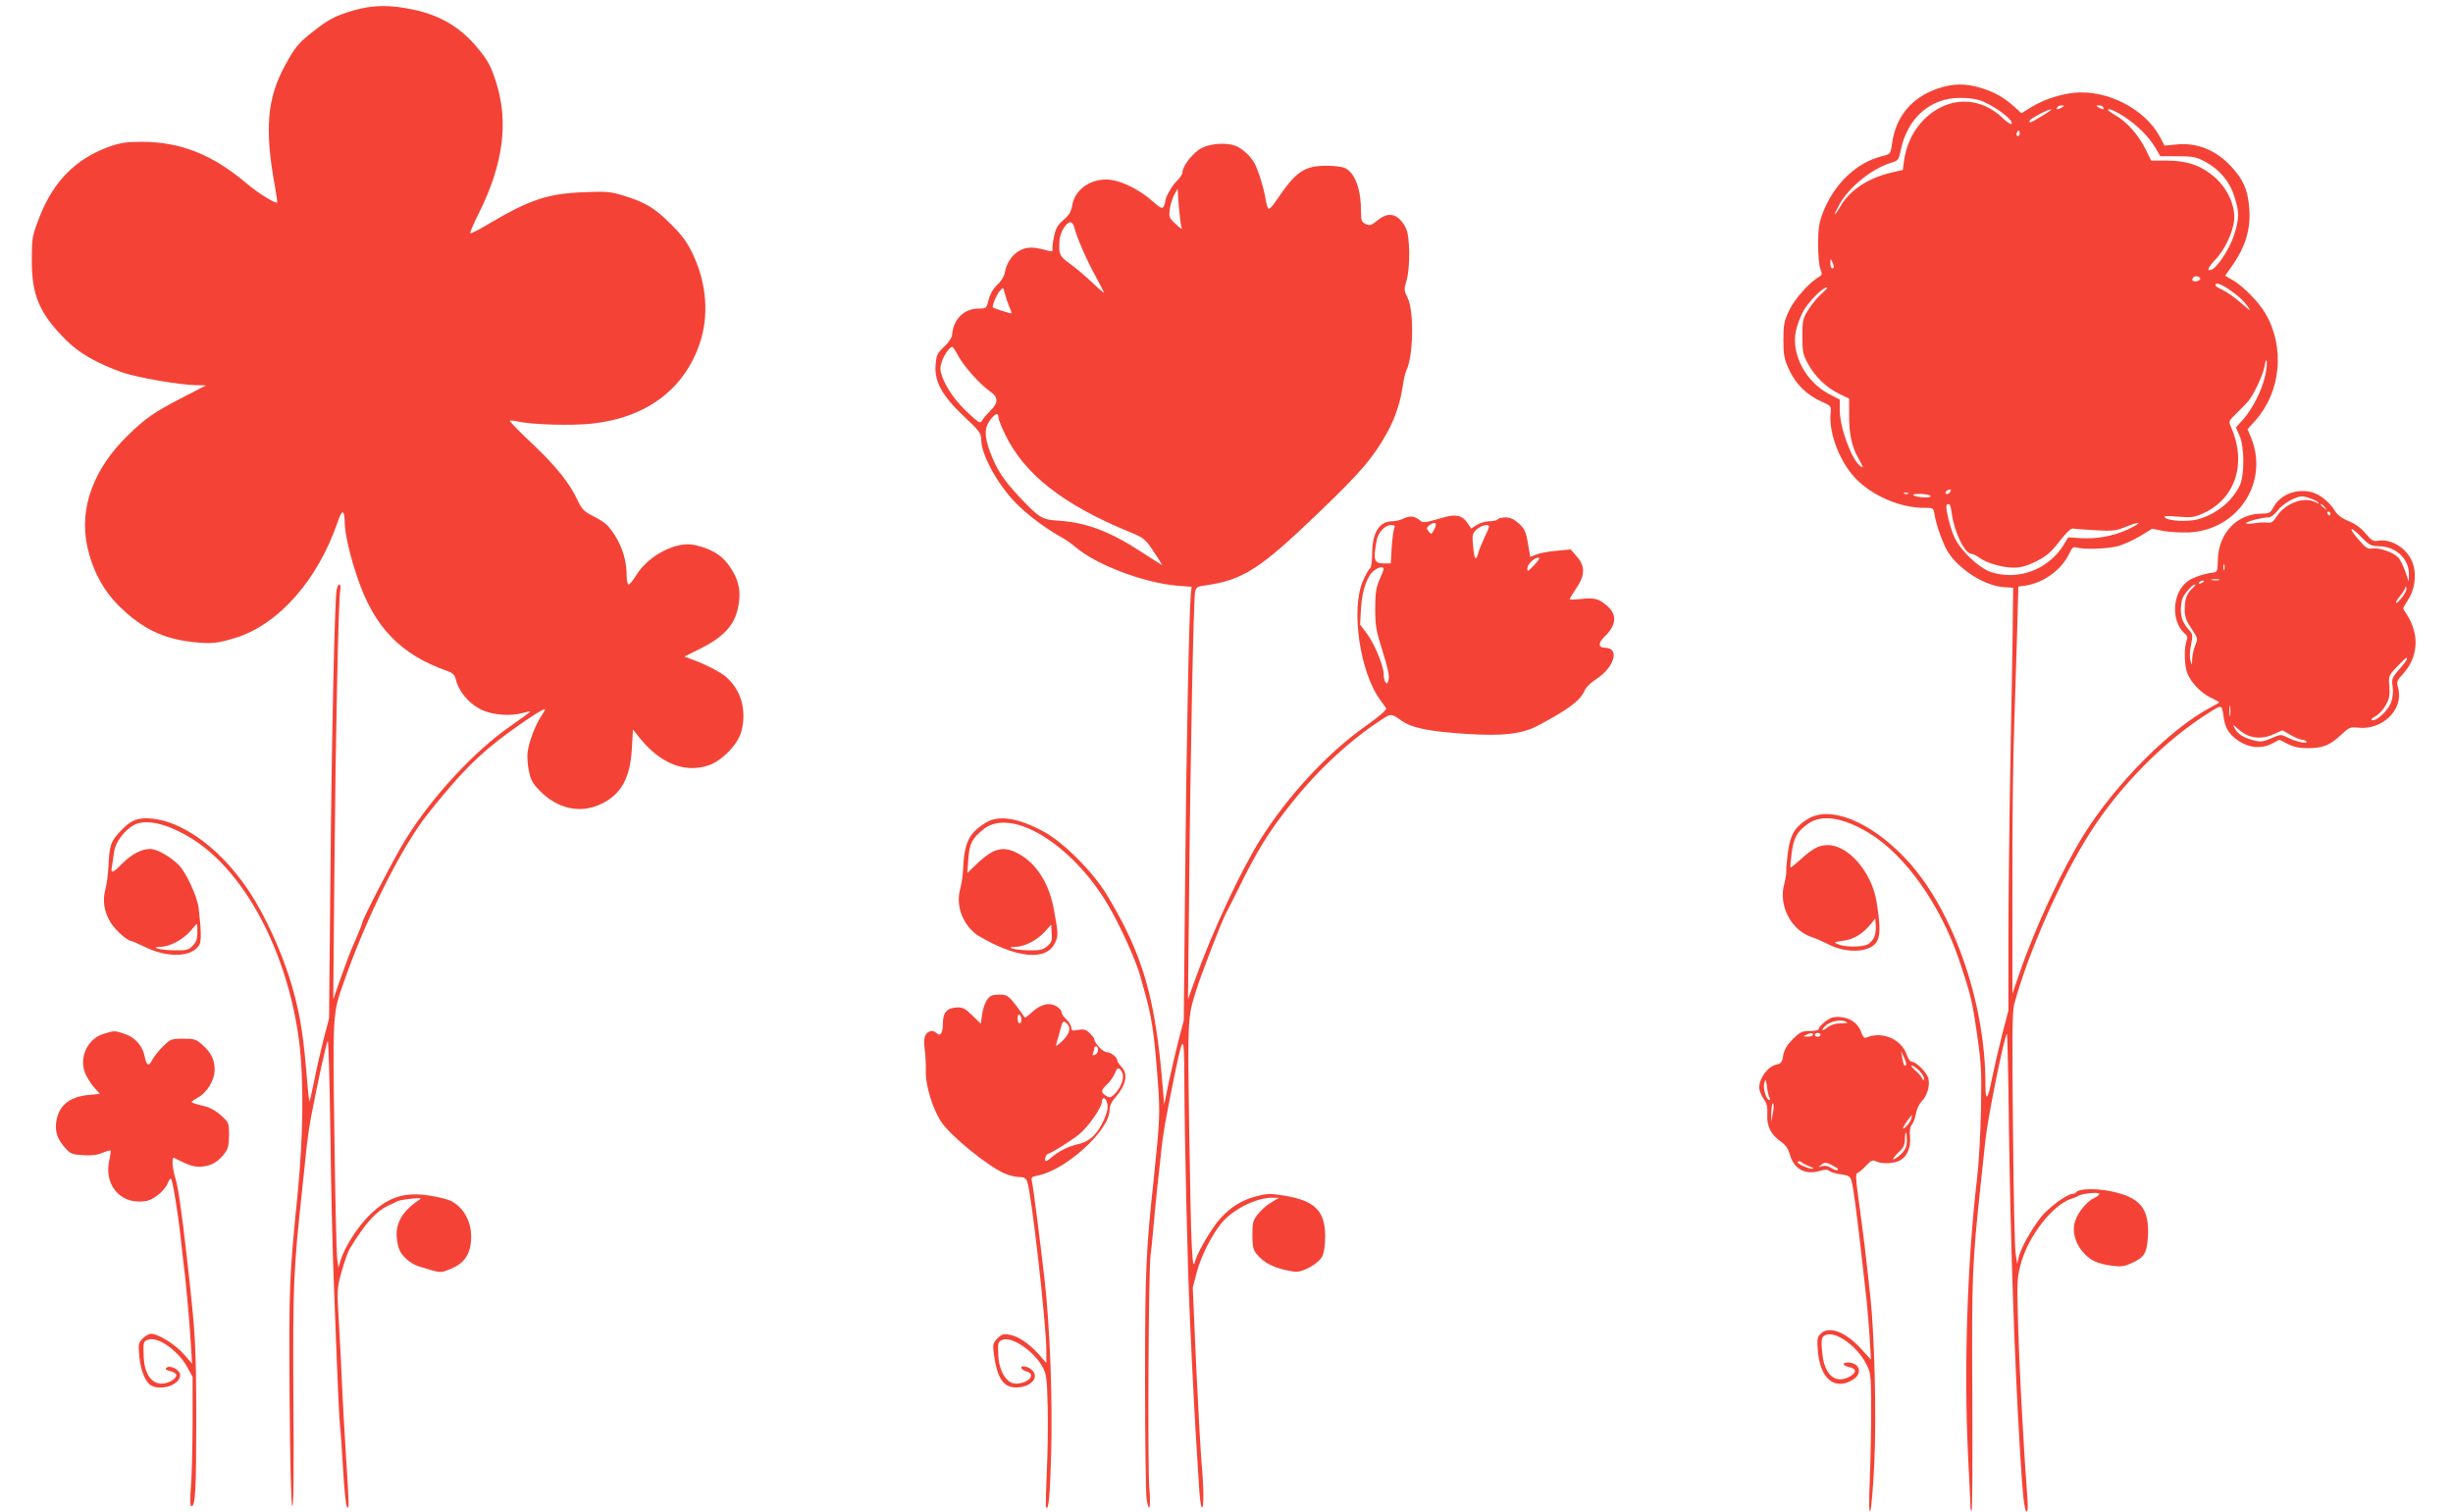
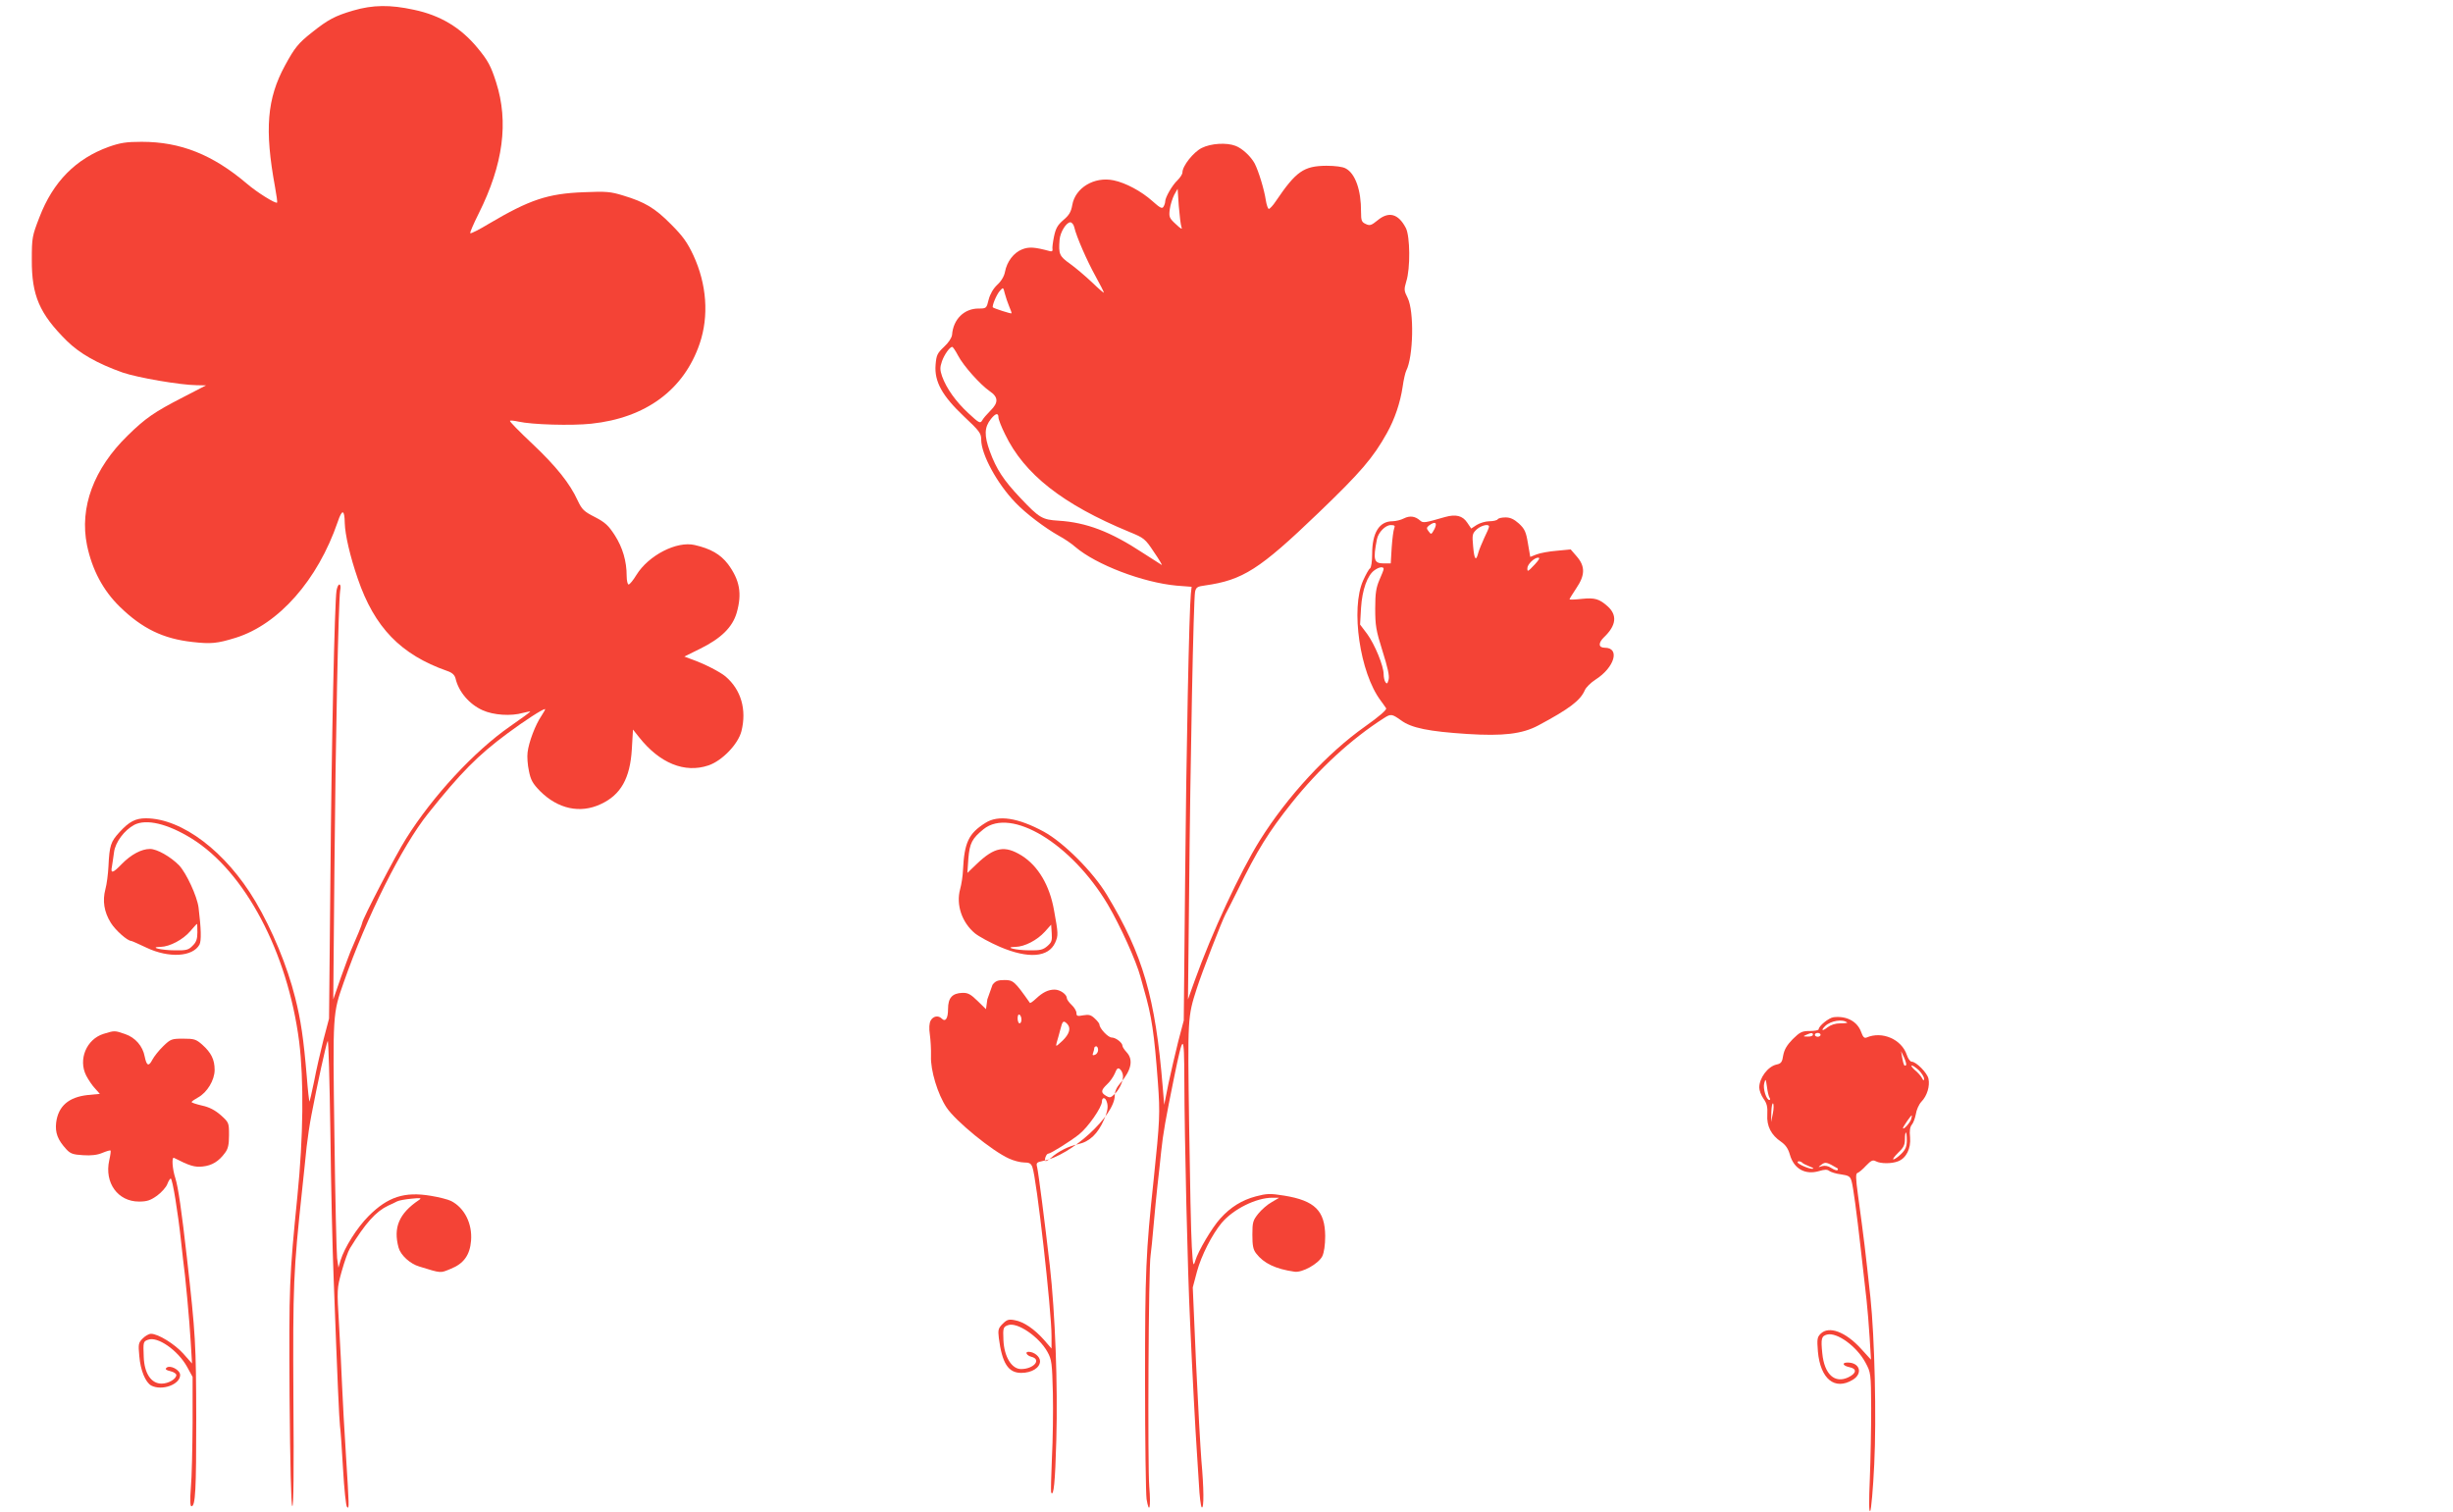
<svg xmlns="http://www.w3.org/2000/svg" version="1.0" width="1280pt" height="789pt" viewBox="0 0 1280 789" preserveAspectRatio="xMidYMid meet">
  <g transform="translate(0,789) scale(0.1,-0.1)" fill="#f44336" stroke="none">
    <path d="M1843 7835 c-95 -28 -131 -47 -215 -114 -71 -56 -90 -79 -141 -173 -94 -173 -107 -333 -52 -633 8 -43 13 -81 11 -82 -7 -8 -106 54 -157 98 -179 152 -346 219 -550 219 -80 0 -111 -5 -171 -26 -172 -62 -291 -182 -362 -367 -38 -98 -40 -107 -40 -222 -1 -187 40 -282 182 -423 68 -67 160 -119 292 -166 79 -27 300 -65 385 -66 l50 -1 -120 -62 c-150 -77 -196 -109 -289 -200 -177 -173 -252 -375 -212 -572 27 -129 84 -236 171 -321 117 -114 226 -167 379 -184 97 -11 129 -8 226 22 224 70 428 301 532 604 23 69 36 67 37 -6 2 -61 27 -171 68 -290 87 -254 224 -396 466 -481 27 -9 39 -21 44 -39 16 -70 72 -135 141 -166 57 -26 149 -32 211 -14 19 5 36 8 38 7 1 -2 -46 -36 -105 -77 -186 -129 -404 -364 -543 -586 -53 -83 -229 -422 -229 -440 0 -6 -30 -79 -61 -149 -5 -11 -27 -72 -50 -135 l-40 -115 6 675 c6 690 21 1399 30 1458 4 18 2 32 -4 32 -6 0 -12 -15 -15 -32 -10 -64 -26 -793 -32 -1508 l-7 -725 -29 -110 c-15 -60 -38 -159 -49 -218 -12 -59 -23 -106 -25 -105 -1 2 -8 60 -13 128 -17 202 -31 296 -61 415 -41 164 -120 354 -207 501 -154 260 -383 433 -571 434 -55 0 -88 -17 -139 -73 -45 -49 -52 -69 -57 -177 -2 -41 -9 -95 -16 -120 -16 -60 -7 -119 28 -175 24 -39 87 -95 107 -95 3 0 39 -16 79 -35 118 -56 242 -48 277 16 10 20 9 81 -5 194 -8 59 -63 178 -101 219 -45 46 -116 86 -152 86 -45 0 -99 -29 -148 -79 -46 -48 -59 -51 -51 -13 2 15 8 49 11 75 7 53 54 115 106 143 63 32 173 6 298 -71 279 -172 502 -594 562 -1060 25 -200 22 -499 -9 -805 -43 -430 -44 -469 -41 -1047 3 -356 8 -566 14 -572 7 -7 9 181 6 562 -3 594 0 663 46 1092 8 77 19 177 23 221 5 45 16 119 25 165 30 158 77 374 85 387 4 8 10 -208 14 -480 3 -271 11 -612 17 -758 20 -543 29 -736 33 -770 3 -19 10 -120 16 -225 6 -104 15 -194 21 -199 12 -13 11 2 -6 274 -8 124 -17 286 -20 360 -3 74 -10 218 -16 320 -11 183 -11 186 14 276 14 50 33 104 43 120 82 133 135 192 200 223 16 7 37 17 46 22 10 5 43 11 75 14 49 5 55 4 39 -7 -104 -70 -135 -144 -106 -249 11 -39 60 -84 108 -98 117 -36 108 -35 164 -12 68 27 100 72 106 147 7 89 -34 171 -104 207 -16 8 -63 20 -106 27 -137 23 -224 -5 -324 -105 -61 -61 -126 -164 -147 -232 l-11 -38 -7 50 c-3 28 -10 316 -14 640 -9 643 -9 635 49 800 121 346 304 710 440 880 169 212 260 304 414 418 89 66 183 127 196 127 3 0 -6 -16 -19 -36 -31 -45 -66 -137 -72 -190 -3 -22 0 -66 7 -97 9 -47 20 -66 58 -105 93 -93 209 -119 317 -68 104 48 153 134 162 287 l6 102 31 -39 c108 -137 239 -190 363 -148 71 24 155 111 172 179 28 112 -2 216 -83 285 -30 25 -112 67 -178 90 l-37 14 83 41 c109 54 168 112 190 187 29 101 16 171 -45 254 -40 52 -91 81 -174 100 -94 22 -241 -54 -304 -156 -17 -28 -35 -50 -41 -50 -5 0 -10 20 -10 45 0 77 -21 148 -62 212 -33 51 -50 67 -104 95 -57 29 -67 39 -89 85 -41 90 -112 179 -238 298 -67 63 -119 116 -116 119 2 3 22 1 44 -4 71 -16 277 -22 380 -11 285 30 484 177 566 418 49 144 37 310 -33 461 -32 68 -55 100 -117 162 -84 85 -137 116 -250 150 -65 20 -88 22 -204 17 -189 -7 -283 -39 -495 -164 -51 -31 -95 -53 -98 -50 -3 3 17 49 44 103 128 256 157 477 91 684 -27 85 -43 115 -98 181 -87 105 -193 169 -331 198 -124 27 -214 26 -317 -4z m-813 -4810 c0 -35 -6 -52 -25 -70 -21 -22 -33 -25 -92 -24 -72 0 -139 17 -75 18 48 1 117 38 154 81 18 21 34 39 36 39 1 1 2 -19 2 -44z" />
-     <path d="M10109 7427 c-134 -46 -217 -146 -236 -286 -8 -55 -8 -55 -53 -66 -136 -35 -252 -147 -310 -300 -18 -48 -23 -80 -23 -160 0 -55 5 -113 12 -129 10 -26 9 -31 -6 -40 -50 -28 -128 -115 -157 -176 -27 -57 -30 -76 -30 -155 0 -79 4 -98 30 -155 36 -76 93 -132 168 -165 51 -23 52 -23 48 -62 -10 -109 54 -268 143 -352 90 -85 227 -141 345 -141 49 0 49 0 55 -37 9 -55 44 -152 70 -194 60 -93 193 -177 293 -183 l47 -3 -2 -144 c0 -79 -6 -410 -12 -736 -6 -325 -11 -757 -11 -959 l0 -367 -34 -131 c-18 -72 -41 -171 -51 -221 -23 -119 -35 -129 -35 -28 0 427 -172 913 -415 1171 -185 196 -397 282 -514 207 -65 -40 -89 -81 -101 -169 -6 -43 -10 -87 -9 -99 1 -12 -3 -42 -10 -67 -33 -113 34 -244 143 -280 19 -6 60 -24 92 -40 67 -35 159 -41 211 -15 55 27 62 74 35 240 -25 154 -147 295 -254 295 -48 0 -81 -18 -147 -79 -25 -22 -46 -39 -48 -38 -2 2 1 35 6 74 10 80 28 114 85 154 70 51 181 35 317 -47 190 -114 374 -374 472 -664 61 -182 68 -211 93 -385 22 -150 25 -196 21 -390 -2 -121 -11 -283 -20 -360 -52 -438 -70 -999 -47 -1462 7 -131 12 -246 12 -255 -1 -10 2 -20 6 -22 4 -2 5 266 4 595 -4 623 -1 694 44 1114 8 77 19 178 24 225 12 116 98 542 112 555 3 3 8 -223 11 -502 8 -587 29 -1204 57 -1665 14 -239 23 -321 35 -325 7 -2 8 27 3 89 -20 253 -46 748 -50 993 -3 120 0 151 19 218 40 142 169 304 263 332 14 4 30 11 35 15 15 11 103 21 109 11 3 -4 -10 -15 -29 -24 -42 -20 -92 -87 -101 -134 -12 -62 19 -132 78 -178 26 -20 66 -33 120 -40 44 -6 65 -3 99 13 68 30 81 51 87 136 9 149 -39 208 -194 240 -80 16 -168 13 -180 -5 -3 -5 -12 -9 -19 -9 -29 0 -126 -72 -165 -121 -50 -64 -106 -163 -116 -209 l-8 -35 -8 50 c-5 28 -11 321 -14 653 -5 468 -4 613 6 650 70 262 240 650 390 887 160 255 403 499 638 643 56 35 56 35 65 -30 8 -57 28 -89 74 -121 56 -40 123 -46 177 -18 l40 21 45 -23 c35 -16 62 -22 111 -21 75 1 111 17 170 73 37 35 45 38 83 34 128 -15 240 94 211 205 -9 35 -8 40 28 79 52 58 73 134 58 207 -6 30 -22 71 -36 91 -13 20 -24 38 -24 41 0 2 11 22 25 43 34 51 45 125 28 183 -23 81 -112 140 -188 126 -20 -4 -32 3 -60 37 -23 28 -53 51 -88 65 -35 14 -60 33 -71 51 -28 47 -78 88 -121 100 -80 22 -166 -11 -202 -78 -15 -29 -23 -33 -59 -33 -130 0 -227 -100 -231 -240 -1 -60 -3 -65 -25 -68 -45 -5 -103 -24 -131 -44 -81 -57 -91 -206 -19 -272 17 -14 19 -23 11 -43 -13 -36 -11 -129 5 -167 20 -49 71 -102 121 -126 25 -12 45 -23 45 -25 0 -2 -19 -13 -42 -25 -208 -108 -497 -397 -664 -665 -111 -177 -254 -484 -335 -720 l-38 -110 0 550 c-1 303 3 678 9 835 5 157 12 387 16 512 l6 227 42 6 c94 16 185 84 224 167 15 32 20 36 42 30 42 -10 152 -6 207 7 29 7 82 31 118 52 l65 40 60 -12 c33 -6 95 -9 137 -7 254 15 414 265 319 495 l-18 43 42 47 c132 149 154 380 52 556 -34 59 -114 141 -169 174 l-42 24 33 47 c75 106 103 200 92 316 -8 89 -33 143 -95 209 -81 86 -178 124 -286 113 l-60 -6 -25 47 c-77 144 -275 246 -446 229 -77 -8 -161 -36 -226 -76 l-50 -31 -36 33 c-54 49 -105 78 -175 99 -81 25 -147 24 -228 -4z m214 -58 c69 -19 191 -108 173 -126 -3 -4 -23 10 -44 29 -131 128 -315 114 -436 -32 -43 -52 -71 -119 -81 -191 l-6 -46 -57 -13 c-120 -27 -219 -91 -268 -176 -36 -61 -41 -55 -7 7 50 92 170 189 272 220 36 11 39 15 49 64 34 167 152 273 307 274 33 1 77 -4 98 -10z m437 -39 c-20 -13 -33 -13 -25 0 3 6 14 10 23 10 15 0 15 -2 2 -10z m215 0 c8 -13 -5 -13 -25 0 -13 8 -13 10 2 10 9 0 20 -4 23 -10z m-319 -45 c-64 -38 -66 -39 -66 -26 0 10 96 61 114 61 5 0 -16 -16 -48 -35z m424 -1 c72 -47 129 -103 165 -162 l28 -47 91 0 c82 -1 97 -4 145 -30 75 -41 127 -104 151 -183 25 -80 25 -108 0 -191 -29 -94 -113 -211 -136 -188 -4 4 11 26 34 50 49 50 94 143 100 209 7 73 -35 165 -101 223 -70 61 -145 87 -249 87 l-83 0 -28 57 c-38 77 -99 146 -161 181 -34 20 -44 30 -31 30 11 0 45 -16 75 -36z m-544 -101 c-10 -10 -19 5 -10 18 6 11 8 11 12 0 2 -7 1 -15 -2 -18z m-967 -685 c1 -5 -3 -8 -9 -8 -5 0 -10 12 -9 28 0 24 1 25 9 7 5 -11 9 -23 9 -27z m1912 -63 c0 -5 -9 -11 -21 -13 -20 -3 -27 8 -13 22 10 9 34 3 34 -9z m144 -51 c52 -35 82 -62 108 -99 16 -22 5 -15 -38 23 -33 29 -77 60 -97 69 -21 9 -38 20 -38 25 0 15 25 8 65 -18z m-2117 -24 c-19 -16 -51 -53 -69 -82 -32 -50 -34 -57 -34 -143 0 -81 3 -95 29 -143 38 -69 95 -123 161 -156 l54 -26 0 -83 c-1 -98 13 -166 47 -226 28 -50 30 -58 9 -41 -46 38 -105 201 -105 291 l0 54 -56 29 c-122 64 -198 208 -173 328 6 29 23 75 37 101 27 50 102 127 124 127 7 0 -4 -13 -24 -30z m2312 -430 c-17 -76 -64 -170 -112 -225 l-41 -46 19 -42 c26 -58 27 -206 1 -261 -41 -84 -124 -150 -219 -176 -54 -14 -153 -9 -171 9 -9 9 6 10 68 5 72 -6 85 -4 135 19 165 76 224 260 143 446 -15 33 -15 33 28 75 24 23 52 52 62 64 32 42 76 137 84 182 4 27 9 37 11 25 2 -10 -1 -44 -8 -75z m-1648 -612 c-6 -6 -15 -8 -19 -4 -4 4 -1 11 7 16 19 12 27 3 12 -12z m-215 -4 c-3 -3 -12 -4 -19 -1 -8 3 -5 6 6 6 11 1 17 -2 13 -5z m116 -15 c-11 -11 -95 -1 -89 10 2 3 25 5 51 3 29 -3 43 -8 38 -13z m1992 -13 c19 -8 35 -18 35 -21 0 -3 -9 -1 -19 5 -57 30 -154 -5 -198 -71 -21 -32 -32 -40 -49 -36 -13 2 -43 1 -68 -3 -25 -4 -46 -4 -46 0 0 8 83 30 114 30 15 0 33 13 51 36 27 36 93 73 128 74 10 0 33 -7 52 -14z m-1880 -78 c13 -96 68 -208 102 -208 7 0 26 -9 41 -20 39 -29 128 -54 185 -52 33 0 69 11 115 34 53 28 76 47 119 104 36 46 59 68 71 66 9 -2 62 -6 118 -9 91 -5 107 -3 162 20 78 31 81 20 5 -16 -74 -34 -164 -51 -246 -45 l-65 4 -26 -43 c-81 -127 -237 -184 -377 -138 -65 22 -160 113 -192 184 -22 50 -48 157 -39 166 14 13 21 1 27 -47z m1946 35 c13 -16 12 -17 -3 -4 -10 7 -18 15 -18 17 0 8 8 3 21 -13z m29 -33 c0 -5 -2 -10 -4 -10 -3 0 -8 5 -11 10 -3 6 -1 10 4 10 6 0 11 -4 11 -10z m164 -125 c38 -39 50 -45 85 -45 91 0 161 -64 161 -145 l-1 -40 -18 53 c-10 28 -26 61 -36 72 -24 27 -98 53 -134 48 -26 -4 -36 2 -76 49 -56 64 -41 71 19 8z m-717 -167 c-3 -7 -5 -2 -5 12 0 14 2 19 5 13 2 -7 2 -19 0 -25z m-29 -55 c-10 -2 -26 -2 -35 0 -10 3 -2 5 17 5 19 0 27 -2 18 -5z m-78 -7 c0 -2 -7 -7 -16 -10 -8 -3 -12 -2 -9 4 6 10 25 14 25 6z m-57 -33 c-31 -28 -43 -58 -43 -111 0 -40 7 -60 35 -102 34 -50 34 -52 20 -87 -8 -19 -15 -52 -16 -72 -1 -35 -1 -36 -9 -8 -5 17 -4 50 3 82 10 50 9 56 -10 77 -32 36 -43 63 -43 108 0 23 5 51 11 63 15 29 50 67 62 67 6 0 1 -8 -10 -17z m1092 -49 c-15 -19 -29 -33 -32 -30 -3 3 6 19 21 36 14 17 26 37 27 43 0 8 2 8 6 -1 3 -7 -7 -29 -22 -48z m25 -323 c0 -4 -18 -29 -41 -54 -37 -43 -40 -50 -34 -89 4 -27 1 -58 -8 -83 -15 -42 -77 -100 -99 -93 -8 3 -1 11 17 20 17 9 41 35 54 58 19 34 22 52 19 98 -5 55 -4 57 41 104 50 51 51 52 51 39z m-923 -293 c-2 -13 -4 -3 -4 22 0 25 2 35 4 23 2 -13 2 -33 0 -45z m96 -107 c42 -16 87 -13 134 9 l43 19 42 -24 c24 -14 51 -25 60 -25 9 0 20 -4 23 -10 9 -14 -53 -1 -97 21 -36 18 -37 18 -87 -4 -46 -19 -56 -20 -99 -8 -49 13 -77 32 -94 66 -8 15 -4 14 18 -7 16 -15 42 -32 57 -37z m-1953 -1051 c-6 -15 -23 -32 -36 -39 -32 -14 -115 -14 -151 1 -27 11 -27 11 25 19 55 7 101 35 144 87 l23 29 3 -35 c2 -19 -2 -47 -8 -62z" />
    <path d="M6271 7118 c-44 -22 -101 -94 -101 -128 0 -9 -12 -27 -26 -41 -27 -25 -64 -89 -64 -111 0 -7 -4 -19 -9 -27 -7 -12 -19 -5 -58 30 -57 51 -139 95 -202 108 -101 21 -201 -39 -216 -130 -6 -34 -16 -52 -46 -77 -30 -26 -40 -43 -49 -86 -6 -29 -10 -60 -8 -67 2 -8 -3 -12 -12 -10 -81 22 -110 24 -146 10 -44 -17 -80 -64 -90 -118 -4 -22 -19 -48 -40 -67 -21 -20 -37 -47 -45 -77 -11 -46 -12 -47 -53 -47 -75 0 -132 -56 -138 -137 -2 -16 -18 -41 -42 -63 -35 -33 -40 -43 -44 -94 -7 -87 34 -161 148 -269 81 -76 90 -88 90 -121 0 -77 83 -230 179 -329 53 -56 154 -132 225 -172 28 -15 67 -41 87 -59 109 -93 353 -186 529 -202 l78 -6 -4 -37 c-9 -87 -24 -824 -30 -1496 l-7 -730 -29 -110 c-15 -60 -38 -159 -51 -220 l-22 -110 -8 95 c-38 464 -103 689 -291 1000 -72 120 -225 273 -329 330 -135 73 -238 89 -305 46 -88 -55 -110 -103 -117 -246 -1 -30 -8 -75 -15 -100 -22 -81 9 -173 77 -230 21 -17 80 -49 131 -71 148 -63 253 -55 288 22 17 38 16 48 -6 169 -23 131 -83 231 -168 285 -89 55 -142 46 -236 -44 l-48 -46 5 75 c7 81 19 104 79 153 144 116 459 -75 648 -392 66 -112 149 -296 171 -378 5 -18 13 -48 18 -65 41 -141 54 -230 73 -486 12 -165 10 -198 -22 -507 -41 -380 -45 -480 -45 -1050 0 -314 4 -591 8 -618 14 -83 23 -43 14 65 -9 112 -4 1151 7 1208 3 19 10 91 16 160 6 69 15 161 20 205 5 44 14 123 19 175 10 97 24 173 67 385 49 239 53 238 54 -10 1 -315 17 -1000 30 -1264 11 -255 29 -589 35 -671 2 -30 7 -108 11 -173 3 -64 10 -120 15 -123 12 -7 11 101 -2 244 -5 65 -18 294 -28 511 l-17 393 22 83 c22 82 79 194 129 254 61 72 180 131 264 131 l36 0 -39 -23 c-22 -12 -53 -39 -70 -60 -28 -35 -31 -45 -31 -110 0 -57 4 -78 20 -98 39 -51 101 -81 200 -95 40 -6 125 41 145 81 9 19 15 58 15 105 -1 132 -54 185 -214 211 -74 12 -91 11 -148 -4 -72 -19 -132 -56 -185 -115 -43 -47 -116 -170 -131 -221 -10 -33 -12 -27 -18 74 -4 61 -10 346 -14 635 -8 558 -8 564 40 712 27 85 131 352 150 388 8 14 37 72 65 128 99 203 159 300 280 452 143 179 311 334 482 443 36 23 41 22 89 -12 54 -40 145 -58 345 -71 187 -12 287 0 370 44 163 87 221 131 244 185 6 14 31 39 56 55 99 63 129 166 48 166 -34 0 -35 25 -4 55 64 61 70 115 19 161 -44 39 -67 46 -135 39 -35 -4 -64 -5 -64 -2 0 3 16 28 35 57 47 69 47 115 3 166 l-32 37 -73 -7 c-40 -3 -87 -12 -105 -19 l-33 -13 -12 70 c-10 61 -17 76 -47 104 -26 23 -45 32 -70 32 -19 0 -38 -4 -41 -10 -3 -5 -23 -10 -43 -10 -20 0 -50 -9 -66 -19 l-29 -19 -21 31 c-24 36 -59 45 -116 29 -107 -31 -114 -32 -130 -18 -26 23 -54 26 -84 11 -15 -8 -43 -15 -60 -15 -69 0 -106 -60 -106 -171 0 -39 -5 -71 -11 -75 -6 -3 -22 -32 -36 -63 -66 -147 -17 -482 91 -626 12 -16 25 -35 29 -41 4 -8 -38 -44 -110 -95 -197 -139 -405 -364 -549 -594 -104 -167 -250 -481 -341 -735 l-34 -95 6 565 c6 679 23 1525 31 1562 5 23 12 28 52 33 197 28 284 83 591 378 222 213 286 288 358 417 41 73 70 160 82 241 5 37 14 75 19 85 37 72 42 310 7 380 -19 37 -19 44 -7 85 22 68 20 236 -2 279 -39 75 -89 89 -148 40 -32 -26 -40 -29 -61 -19 -22 10 -25 18 -25 63 1 113 -30 201 -80 227 -15 9 -56 14 -101 14 -118 -1 -158 -29 -263 -184 -15 -23 -32 -41 -37 -41 -5 0 -12 21 -16 46 -8 54 -37 150 -58 191 -20 37 -65 79 -100 92 -47 18 -128 13 -176 -11z m-106 -413 c6 -14 -3 -10 -29 15 -35 32 -37 38 -32 78 3 23 14 57 23 75 l18 32 6 -90 c4 -49 10 -99 14 -110z m-559 -2 c11 -48 66 -174 111 -255 24 -43 43 -81 43 -85 0 -3 -28 21 -62 54 -35 33 -87 77 -115 97 -55 39 -60 50 -54 125 3 39 35 91 56 91 8 0 18 -12 21 -27z m-340 -412 c8 -18 14 -35 12 -36 -3 -3 -90 25 -97 31 -6 6 19 68 37 87 17 19 17 18 25 -14 5 -19 15 -49 23 -68z m-267 -256 c28 -54 116 -152 165 -186 46 -31 47 -60 4 -102 -18 -18 -38 -41 -43 -51 -10 -17 -16 -14 -72 38 -66 61 -114 129 -137 192 -11 33 -12 46 -1 78 12 35 41 76 54 76 3 0 17 -20 30 -45z m211 -323 c0 -10 15 -49 34 -87 100 -209 301 -367 650 -511 76 -31 82 -36 127 -104 27 -39 45 -70 41 -68 -4 2 -47 30 -97 62 -170 112 -296 160 -442 169 -84 5 -100 14 -199 119 -88 93 -125 150 -159 243 -30 83 -29 125 6 169 24 30 39 33 39 8z m2275 -583 c-16 -29 -17 -30 -30 -12 -12 15 -12 20 2 31 32 24 45 15 28 -19z m-210 4 c-4 -10 -10 -55 -13 -100 l-5 -83 -37 0 c-51 0 -56 19 -35 126 7 36 44 74 72 74 20 0 24 -3 18 -17z m495 9 c0 -5 -11 -31 -25 -59 -13 -28 -27 -63 -31 -77 -12 -48 -21 -36 -27 32 -6 63 -4 68 19 90 24 21 64 30 64 14z m239 -197 c-38 -40 -39 -40 -39 -20 0 20 36 55 56 55 11 0 6 -10 -17 -35z m-789 -24 c0 -5 -10 -30 -22 -57 -17 -40 -22 -68 -22 -149 0 -89 4 -114 38 -222 27 -86 37 -129 32 -149 -6 -22 -9 -25 -17 -13 -5 7 -9 26 -9 41 0 43 -46 155 -86 210 l-37 49 5 87 c6 94 33 171 71 197 24 17 47 20 47 6z m-1755 -1968 c-22 -19 -37 -23 -93 -22 -72 0 -137 17 -73 18 48 1 113 35 153 79 l33 37 3 -45 c3 -38 -1 -48 -23 -67z" />
-     <path d="M5152 2675 c-11 -14 -23 -48 -27 -76 l-7 -51 -44 43 c-36 35 -50 43 -80 42 -52 -2 -74 -26 -74 -84 0 -49 -13 -70 -33 -50 -18 18 -45 13 -58 -11 -7 -14 -9 -39 -4 -72 4 -28 7 -79 6 -113 -3 -74 35 -199 81 -268 47 -71 239 -228 327 -267 24 -11 59 -20 78 -20 27 0 36 -5 43 -24 22 -56 100 -748 100 -883 l0 -64 -39 45 c-51 57 -106 95 -153 103 -31 6 -41 3 -63 -19 -23 -23 -25 -32 -20 -74 17 -132 49 -182 117 -182 55 0 98 27 98 61 0 24 -31 49 -60 49 -21 0 -9 -20 15 -26 55 -14 12 -64 -54 -64 -49 0 -88 64 -92 150 -3 65 -1 70 24 79 47 18 162 -60 206 -140 22 -40 24 -58 28 -214 2 -93 0 -246 -5 -340 -4 -94 -6 -174 -4 -179 13 -25 21 52 27 275 8 286 -6 660 -34 909 -27 234 -59 482 -66 513 -6 23 -3 26 30 33 146 27 375 236 375 342 0 20 10 43 29 64 58 68 69 122 33 161 -12 13 -22 28 -22 34 0 16 -35 43 -56 43 -19 0 -64 48 -64 68 0 5 -11 19 -24 31 -20 19 -31 22 -60 17 -31 -6 -36 -4 -36 12 0 10 -11 29 -25 42 -14 13 -25 29 -25 35 0 20 -35 45 -64 45 -33 0 -62 -14 -98 -48 -15 -14 -29 -24 -31 -21 -79 112 -87 119 -132 119 -35 0 -48 -5 -63 -25z m178 -106 c0 -10 -4 -19 -10 -19 -5 0 -10 12 -10 26 0 14 4 23 10 19 6 -3 10 -15 10 -26z m238 -21 c22 -22 13 -53 -24 -89 -35 -32 -36 -33 -30 -9 4 14 13 44 19 68 11 45 16 49 35 30z m162 -137 c0 -10 -7 -22 -16 -25 -12 -5 -15 -2 -10 10 3 8 6 20 6 25 0 5 5 9 10 9 6 0 10 -9 10 -19z m130 -138 c0 -29 -21 -72 -48 -96 -17 -16 -23 -16 -41 -5 -28 17 -26 29 5 59 15 13 33 39 41 57 11 28 17 32 28 22 8 -7 15 -23 15 -37z m-86 -129 c10 -26 7 -50 -13 -96 -32 -74 -75 -115 -133 -128 -53 -11 -106 -38 -145 -73 -13 -11 -25 -18 -28 -15 -7 7 5 38 15 38 12 0 113 63 160 100 47 37 120 142 120 172 0 22 16 24 24 2z" />
+     <path d="M5152 2675 l-7 -51 -44 43 c-36 35 -50 43 -80 42 -52 -2 -74 -26 -74 -84 0 -49 -13 -70 -33 -50 -18 18 -45 13 -58 -11 -7 -14 -9 -39 -4 -72 4 -28 7 -79 6 -113 -3 -74 35 -199 81 -268 47 -71 239 -228 327 -267 24 -11 59 -20 78 -20 27 0 36 -5 43 -24 22 -56 100 -748 100 -883 l0 -64 -39 45 c-51 57 -106 95 -153 103 -31 6 -41 3 -63 -19 -23 -23 -25 -32 -20 -74 17 -132 49 -182 117 -182 55 0 98 27 98 61 0 24 -31 49 -60 49 -21 0 -9 -20 15 -26 55 -14 12 -64 -54 -64 -49 0 -88 64 -92 150 -3 65 -1 70 24 79 47 18 162 -60 206 -140 22 -40 24 -58 28 -214 2 -93 0 -246 -5 -340 -4 -94 -6 -174 -4 -179 13 -25 21 52 27 275 8 286 -6 660 -34 909 -27 234 -59 482 -66 513 -6 23 -3 26 30 33 146 27 375 236 375 342 0 20 10 43 29 64 58 68 69 122 33 161 -12 13 -22 28 -22 34 0 16 -35 43 -56 43 -19 0 -64 48 -64 68 0 5 -11 19 -24 31 -20 19 -31 22 -60 17 -31 -6 -36 -4 -36 12 0 10 -11 29 -25 42 -14 13 -25 29 -25 35 0 20 -35 45 -64 45 -33 0 -62 -14 -98 -48 -15 -14 -29 -24 -31 -21 -79 112 -87 119 -132 119 -35 0 -48 -5 -63 -25z m178 -106 c0 -10 -4 -19 -10 -19 -5 0 -10 12 -10 26 0 14 4 23 10 19 6 -3 10 -15 10 -26z m238 -21 c22 -22 13 -53 -24 -89 -35 -32 -36 -33 -30 -9 4 14 13 44 19 68 11 45 16 49 35 30z m162 -137 c0 -10 -7 -22 -16 -25 -12 -5 -15 -2 -10 10 3 8 6 20 6 25 0 5 5 9 10 9 6 0 10 -9 10 -19z m130 -138 c0 -29 -21 -72 -48 -96 -17 -16 -23 -16 -41 -5 -28 17 -26 29 5 59 15 13 33 39 41 57 11 28 17 32 28 22 8 -7 15 -23 15 -37z m-86 -129 c10 -26 7 -50 -13 -96 -32 -74 -75 -115 -133 -128 -53 -11 -106 -38 -145 -73 -13 -11 -25 -18 -28 -15 -7 7 5 38 15 38 12 0 113 63 160 100 47 37 120 142 120 172 0 22 16 24 24 2z" />
    <path d="M9568 2582 c-25 -3 -78 -46 -78 -63 0 -5 -21 -9 -46 -9 -41 0 -51 -5 -89 -42 -31 -32 -44 -54 -50 -85 -5 -35 -11 -43 -35 -48 -45 -10 -90 -70 -90 -120 0 -15 10 -41 22 -58 18 -25 22 -43 20 -83 -4 -60 20 -107 72 -142 24 -17 37 -36 46 -68 21 -73 79 -106 152 -85 29 9 43 9 53 1 8 -6 35 -15 61 -18 42 -6 49 -11 56 -37 8 -28 26 -159 48 -355 10 -92 16 -141 30 -265 5 -44 12 -132 16 -195 l7 -115 -52 57 c-81 89 -168 121 -211 78 -18 -18 -19 -28 -14 -93 13 -143 88 -204 182 -147 54 33 37 90 -27 90 -32 0 -25 -17 9 -24 41 -8 38 -32 -5 -53 -71 -34 -125 15 -136 124 -8 78 -5 91 25 99 52 13 155 -62 200 -146 28 -52 29 -54 30 -239 0 -102 -3 -267 -7 -366 -5 -120 -5 -177 2 -170 5 6 15 116 21 245 12 242 2 663 -20 870 -27 249 -32 293 -65 535 -12 87 -12 111 -3 114 7 2 28 19 45 38 27 28 36 32 52 23 25 -13 82 -13 115 0 43 16 68 67 63 125 -4 35 0 55 9 66 8 9 17 34 21 55 3 22 16 51 29 65 30 31 45 81 37 120 -6 30 -64 89 -88 89 -7 0 -19 16 -25 35 -27 82 -129 126 -210 91 -12 -5 -19 3 -28 28 -20 56 -76 86 -144 78z m71 -28 c2 -2 -14 -4 -36 -4 -26 0 -50 -8 -67 -21 -28 -22 -36 -17 -12 7 29 28 92 38 115 18z m-179 -64 c0 -5 -12 -10 -27 -9 -25 0 -26 1 -8 9 27 12 35 12 35 0z m40 0 c0 -5 -7 -10 -15 -10 -8 0 -15 5 -15 10 0 6 7 10 15 10 8 0 15 -4 15 -10z m446 -158 c-9 -8 -13 0 -20 38 l-6 35 16 -34 c8 -18 13 -36 10 -39z m68 -28 c14 -15 26 -34 26 -43 -1 -12 -3 -12 -11 4 -6 11 -23 30 -38 42 -14 13 -21 23 -15 23 6 0 23 -12 38 -26z m-781 -141 c5 -7 5 -13 0 -13 -16 0 -35 60 -27 88 7 25 8 23 14 -18 3 -25 9 -51 13 -57z m18 -83 l-9 -45 1 52 c1 29 5 49 9 45 4 -4 4 -28 -1 -52z m722 -29 c-5 -19 -43 -61 -43 -47 0 6 41 66 46 66 1 0 0 -9 -3 -19z m-23 -112 c0 -31 -6 -47 -29 -70 -16 -16 -35 -29 -41 -29 -6 0 5 15 24 34 28 26 36 41 36 70 0 20 2 36 5 36 3 0 5 -18 5 -41z m-546 -116 c4 -5 22 -13 39 -20 19 -7 25 -12 14 -12 -18 -1 -77 25 -77 34 0 8 16 6 24 -2z m185 -30 c2 -2 2 -6 -1 -9 -4 -3 -18 2 -32 11 -16 11 -33 14 -48 10 -22 -7 -23 -7 -3 8 20 15 28 13 84 -20z" />
    <path d="M540 2495 c-89 -28 -133 -134 -90 -218 12 -23 33 -54 47 -68 l24 -27 -63 -6 c-100 -11 -154 -58 -165 -144 -6 -53 8 -90 53 -139 21 -23 35 -28 87 -31 43 -3 75 1 101 12 22 9 41 15 43 12 2 -2 -1 -25 -7 -51 -26 -117 45 -215 155 -215 42 0 60 6 95 31 23 17 47 44 53 60 6 16 14 29 18 29 9 0 38 -178 54 -330 3 -30 8 -71 10 -90 12 -84 34 -324 40 -430 l7 -115 -46 52 c-45 50 -131 103 -168 103 -11 0 -30 -11 -43 -24 -23 -23 -24 -30 -18 -93 6 -74 32 -136 62 -153 56 -29 151 5 151 55 0 27 -54 55 -72 37 -7 -7 -1 -12 21 -17 17 -4 31 -13 31 -20 0 -21 -41 -45 -77 -45 -54 0 -90 53 -93 140 -3 77 -3 80 23 89 49 19 155 -55 203 -141 l29 -53 0 -240 c-1 -132 -4 -284 -9 -337 -5 -65 -4 -98 3 -98 21 0 25 85 25 460 -1 386 -3 432 -49 840 -27 239 -45 365 -60 412 -16 49 -20 112 -7 106 80 -41 108 -50 150 -45 48 5 84 27 116 71 16 21 21 42 21 93 0 65 -1 66 -43 104 -30 26 -60 42 -98 50 -30 7 -54 15 -54 18 0 4 15 14 33 24 48 26 87 91 87 144 0 54 -18 90 -65 132 -32 28 -42 31 -99 31 -60 0 -66 -2 -104 -39 -23 -22 -48 -54 -57 -71 -19 -37 -30 -32 -40 17 -10 54 -49 99 -102 117 -55 19 -55 19 -113 1z" />
  </g>
</svg>